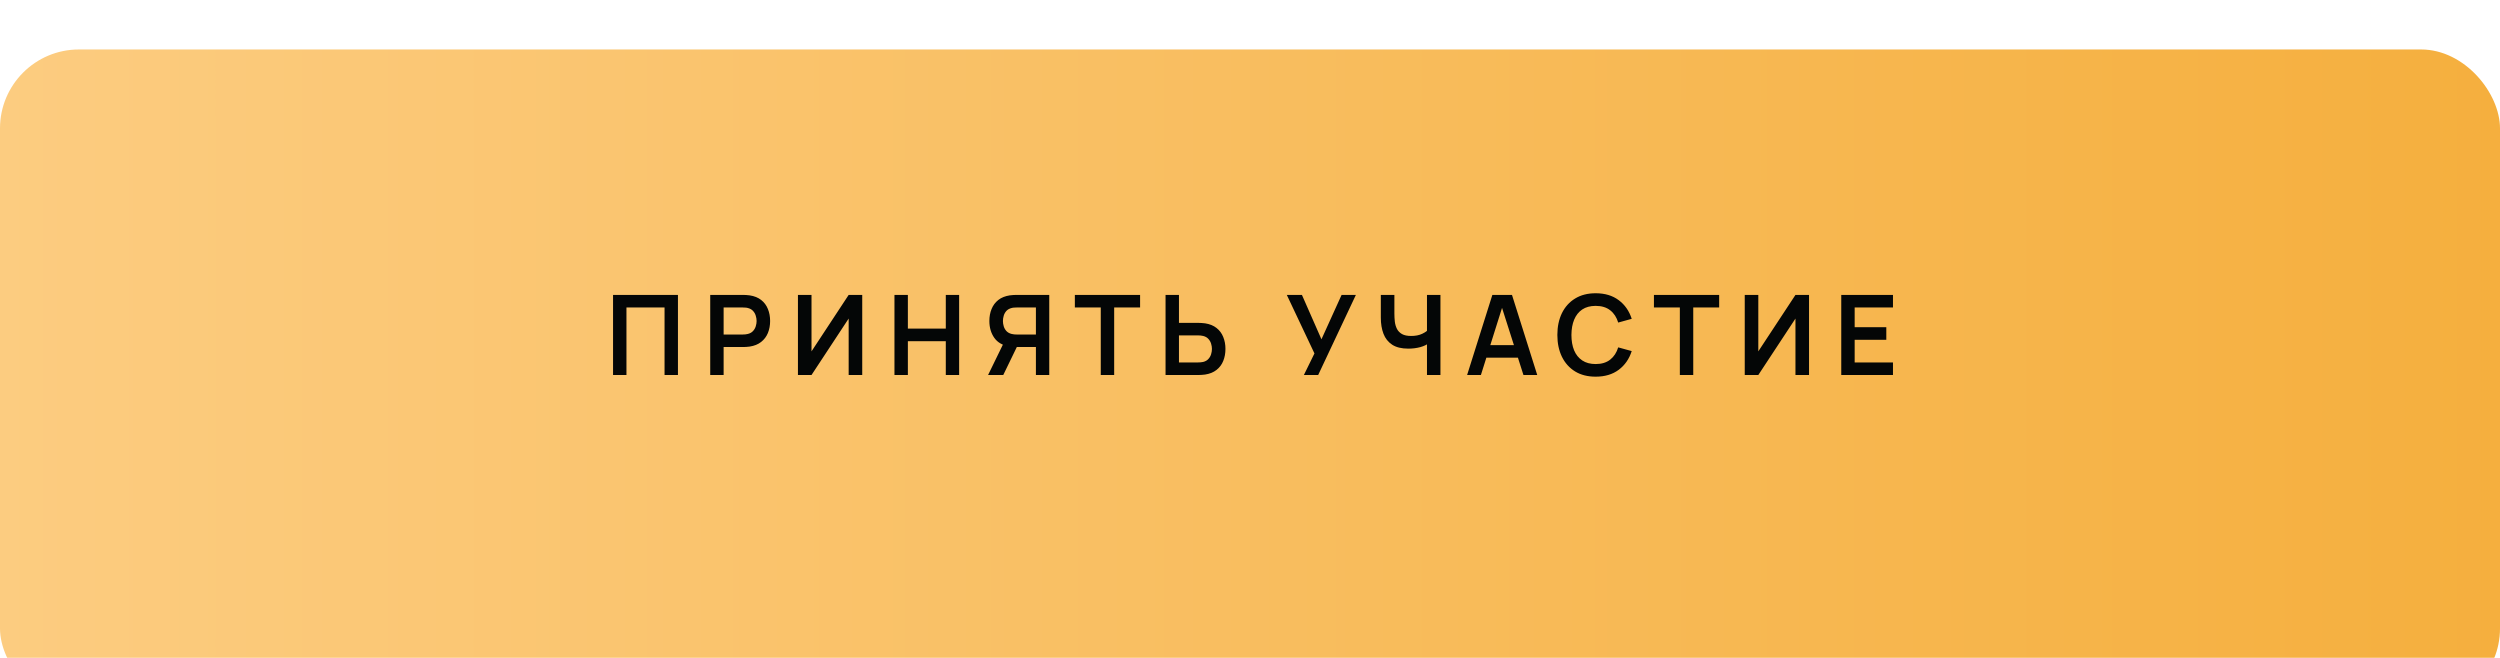
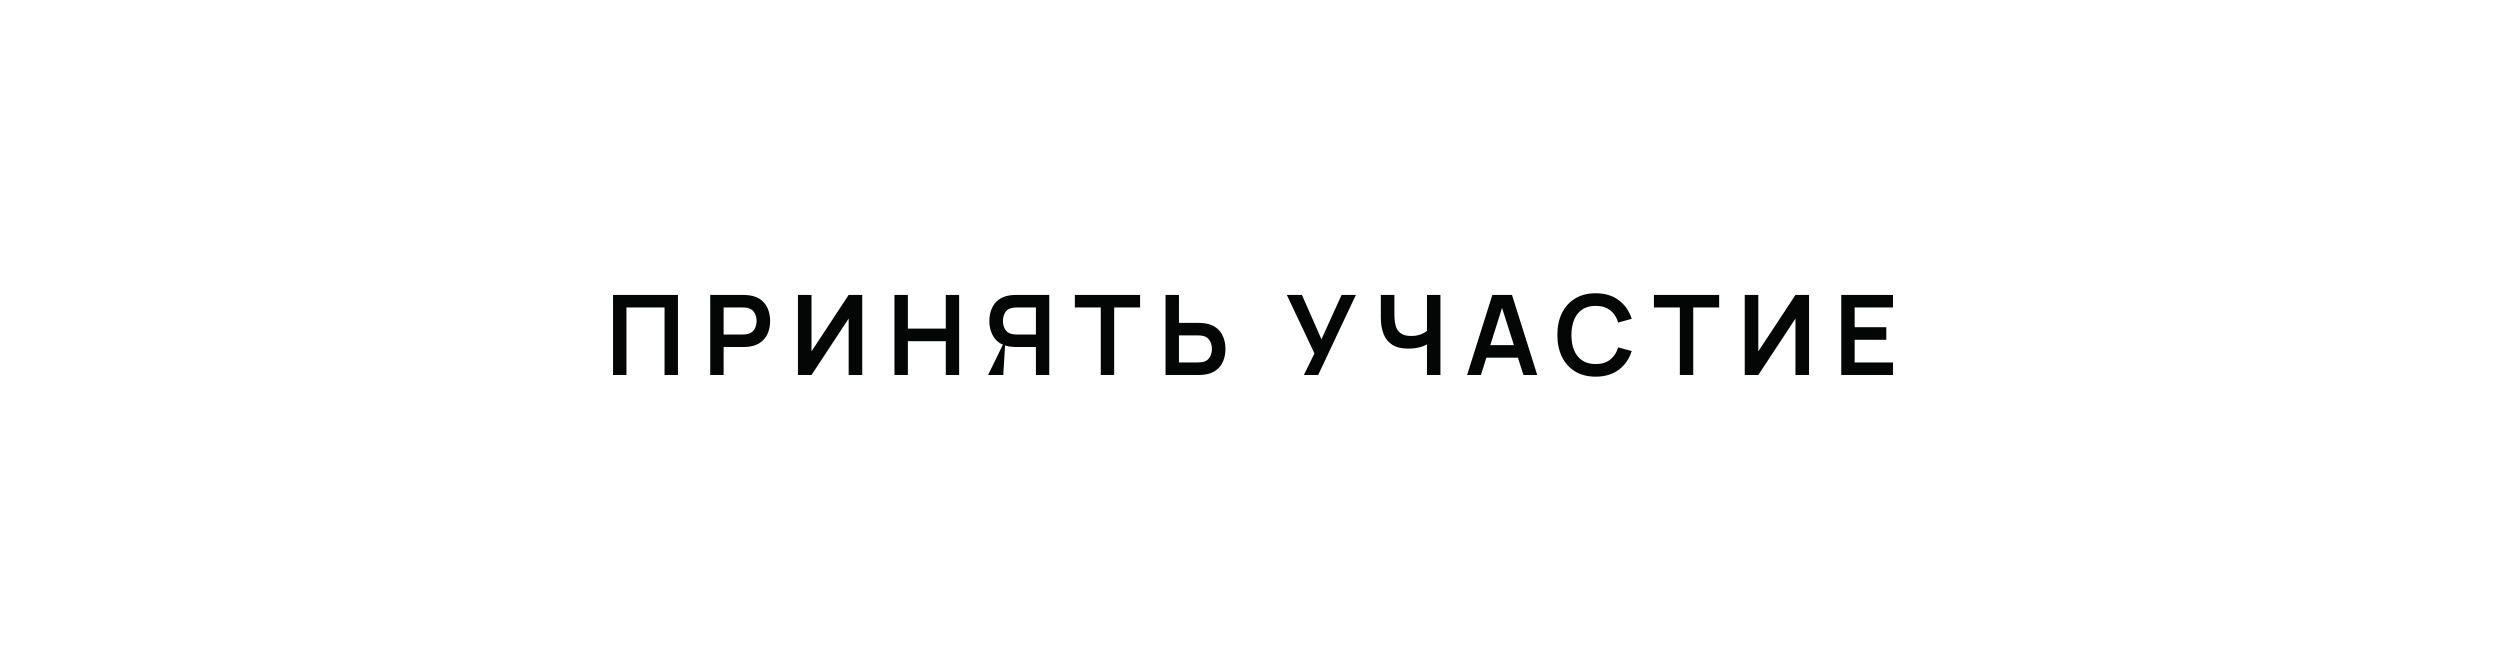
<svg xmlns="http://www.w3.org/2000/svg" width="380" height="100" viewBox="0 0 380 100" fill="none">
  <g filter="url(#filter0_i_50_152)">
-     <rect width="380" height="100" rx="12" fill="url(#paint0_linear_50_152)" />
-   </g>
-   <path d="M93.183 57V44.827H103.048V57H101.011V46.738H95.221V57H93.183ZM107.954 57V44.827H112.983C113.102 44.827 113.254 44.833 113.44 44.844C113.626 44.85 113.798 44.867 113.955 44.895C114.66 45.002 115.24 45.236 115.697 45.596C116.159 45.957 116.5 46.414 116.72 46.966C116.945 47.513 117.058 48.121 117.058 48.792C117.058 49.457 116.945 50.066 116.72 50.618C116.494 51.164 116.15 51.618 115.688 51.979C115.232 52.339 114.654 52.573 113.955 52.68C113.798 52.703 113.623 52.72 113.431 52.731C113.245 52.742 113.096 52.748 112.983 52.748H109.991V57H107.954ZM109.991 50.846H112.899C113.011 50.846 113.138 50.84 113.279 50.829C113.42 50.818 113.55 50.795 113.668 50.761C114.006 50.677 114.271 50.528 114.463 50.313C114.66 50.099 114.798 49.857 114.877 49.587C114.961 49.316 115.004 49.051 115.004 48.792C115.004 48.533 114.961 48.268 114.877 47.997C114.798 47.721 114.66 47.476 114.463 47.262C114.271 47.048 114.006 46.898 113.668 46.814C113.55 46.78 113.42 46.76 113.279 46.755C113.138 46.743 113.011 46.738 112.899 46.738H109.991V50.846ZM131.059 57H128.997V48.42L123.35 57H121.287V44.827H123.35V53.407L128.997 44.827H131.059V57ZM135.958 57V44.827H137.996V49.95H143.761V44.827H145.789V57H143.761V51.86H137.996V57H135.958ZM159.487 57H157.458V52.748H154.313L153.443 52.672C152.406 52.503 151.637 52.063 151.135 51.353C150.633 50.638 150.383 49.784 150.383 48.792C150.383 48.121 150.495 47.513 150.721 46.966C150.946 46.414 151.287 45.957 151.744 45.596C152.2 45.236 152.781 45.002 153.485 44.895C153.648 44.867 153.82 44.85 154.001 44.844C154.187 44.833 154.339 44.827 154.457 44.827H159.487V57ZM152.496 57H150.188L152.826 51.59L154.897 52.046L152.496 57ZM157.458 50.846V46.738H154.542C154.429 46.738 154.302 46.743 154.161 46.755C154.02 46.76 153.891 46.78 153.772 46.814C153.434 46.898 153.167 47.048 152.969 47.262C152.778 47.476 152.642 47.721 152.564 47.997C152.485 48.268 152.445 48.533 152.445 48.792C152.445 49.051 152.485 49.316 152.564 49.587C152.642 49.857 152.778 50.099 152.969 50.313C153.167 50.528 153.434 50.677 153.772 50.761C153.891 50.795 154.02 50.818 154.161 50.829C154.302 50.84 154.429 50.846 154.542 50.846H157.458ZM167.317 57V46.738H163.378V44.827H173.294V46.738H169.354V57H167.317ZM177.164 57V44.827H179.202V49.079H182.194C182.307 49.079 182.459 49.085 182.65 49.096C182.842 49.102 183.017 49.119 183.175 49.147C183.873 49.254 184.451 49.488 184.907 49.849C185.37 50.209 185.711 50.666 185.93 51.218C186.156 51.765 186.268 52.37 186.268 53.035C186.268 53.706 186.156 54.318 185.93 54.87C185.711 55.416 185.37 55.87 184.907 56.231C184.451 56.591 183.873 56.825 183.175 56.932C183.017 56.955 182.842 56.972 182.65 56.983C182.464 56.994 182.312 57 182.194 57H177.164ZM179.202 55.09H182.109C182.228 55.09 182.355 55.084 182.49 55.073C182.631 55.061 182.763 55.042 182.887 55.014C183.22 54.929 183.482 54.78 183.673 54.566C183.871 54.351 184.009 54.109 184.088 53.839C184.172 53.562 184.214 53.295 184.214 53.035C184.214 52.776 184.172 52.511 184.088 52.241C184.009 51.97 183.871 51.728 183.673 51.514C183.482 51.3 183.22 51.15 182.887 51.066C182.763 51.032 182.631 51.01 182.49 50.998C182.355 50.987 182.228 50.981 182.109 50.981H179.202V55.09ZM198.19 57L199.796 53.72L195.595 44.827H197.894L200.861 51.573L203.922 44.827H206.094L200.363 57H198.19ZM216.901 57V51.59L217.231 52.114C216.898 52.39 216.447 52.607 215.878 52.765C215.309 52.917 214.703 52.993 214.061 52.993C213.035 52.993 212.218 52.793 211.609 52.393C211.001 51.993 210.561 51.441 210.291 50.736C210.02 50.032 209.885 49.217 209.885 48.293V44.827H211.947V47.668C211.947 48.085 211.97 48.496 212.015 48.902C212.066 49.302 212.173 49.665 212.336 49.992C212.505 50.319 212.762 50.581 213.105 50.778C213.449 50.97 213.914 51.066 214.5 51.066C215.154 51.066 215.712 50.956 216.174 50.736C216.636 50.516 216.963 50.282 217.155 50.035L216.901 51.057V44.827H218.947V57H216.901ZM223.001 57L226.838 44.827H229.822L233.66 57H231.564L228.081 46.078H228.537L225.097 57H223.001ZM225.139 54.363V52.461H231.53V54.363H225.139ZM242.542 57.254C241.325 57.254 240.282 56.989 239.415 56.459C238.547 55.924 237.879 55.18 237.411 54.227C236.949 53.275 236.718 52.17 236.718 50.914C236.718 49.657 236.949 48.552 237.411 47.6C237.879 46.648 238.547 45.907 239.415 45.377C240.282 44.841 241.325 44.574 242.542 44.574C243.946 44.574 245.115 44.926 246.05 45.63C246.986 46.329 247.642 47.273 248.02 48.462L245.966 49.029C245.729 48.234 245.326 47.614 244.757 47.169C244.188 46.718 243.45 46.493 242.542 46.493C241.725 46.493 241.043 46.676 240.497 47.042C239.956 47.408 239.547 47.924 239.271 48.589C239 49.248 238.862 50.023 238.857 50.914C238.857 51.804 238.992 52.582 239.262 53.247C239.539 53.906 239.95 54.419 240.497 54.785C241.043 55.152 241.725 55.335 242.542 55.335C243.45 55.335 244.188 55.109 244.757 54.658C245.326 54.208 245.729 53.588 245.966 52.799L248.02 53.365C247.642 54.554 246.986 55.501 246.05 56.205C245.115 56.904 243.946 57.254 242.542 57.254ZM255.337 57V46.738H251.398V44.827H261.313V46.738H257.374V57H255.337ZM274.973 57H272.91V48.42L267.263 57H265.201V44.827H267.263V53.407L272.91 44.827H274.973V57ZM279.872 57V44.827H287.733V46.738H281.909V49.739H286.719V51.649H281.909V55.09H287.733V57H279.872Z" fill="#040606" />
+     </g>
+   <path d="M93.183 57V44.827H103.048V57H101.011V46.738H95.221V57H93.183ZM107.954 57V44.827H112.983C113.102 44.827 113.254 44.833 113.44 44.844C113.626 44.85 113.798 44.867 113.955 44.895C114.66 45.002 115.24 45.236 115.697 45.596C116.159 45.957 116.5 46.414 116.72 46.966C116.945 47.513 117.058 48.121 117.058 48.792C117.058 49.457 116.945 50.066 116.72 50.618C116.494 51.164 116.15 51.618 115.688 51.979C115.232 52.339 114.654 52.573 113.955 52.68C113.798 52.703 113.623 52.72 113.431 52.731C113.245 52.742 113.096 52.748 112.983 52.748H109.991V57H107.954ZM109.991 50.846H112.899C113.011 50.846 113.138 50.84 113.279 50.829C113.42 50.818 113.55 50.795 113.668 50.761C114.006 50.677 114.271 50.528 114.463 50.313C114.66 50.099 114.798 49.857 114.877 49.587C114.961 49.316 115.004 49.051 115.004 48.792C115.004 48.533 114.961 48.268 114.877 47.997C114.798 47.721 114.66 47.476 114.463 47.262C114.271 47.048 114.006 46.898 113.668 46.814C113.55 46.78 113.42 46.76 113.279 46.755C113.138 46.743 113.011 46.738 112.899 46.738H109.991V50.846ZM131.059 57H128.997V48.42L123.35 57H121.287V44.827H123.35V53.407L128.997 44.827H131.059V57ZM135.958 57V44.827H137.996V49.95H143.761V44.827H145.789V57H143.761V51.86H137.996V57H135.958ZM159.487 57H157.458V52.748H154.313L153.443 52.672C152.406 52.503 151.637 52.063 151.135 51.353C150.633 50.638 150.383 49.784 150.383 48.792C150.383 48.121 150.495 47.513 150.721 46.966C150.946 46.414 151.287 45.957 151.744 45.596C152.2 45.236 152.781 45.002 153.485 44.895C153.648 44.867 153.82 44.85 154.001 44.844C154.187 44.833 154.339 44.827 154.457 44.827H159.487V57ZM152.496 57H150.188L152.826 51.59L152.496 57ZM157.458 50.846V46.738H154.542C154.429 46.738 154.302 46.743 154.161 46.755C154.02 46.76 153.891 46.78 153.772 46.814C153.434 46.898 153.167 47.048 152.969 47.262C152.778 47.476 152.642 47.721 152.564 47.997C152.485 48.268 152.445 48.533 152.445 48.792C152.445 49.051 152.485 49.316 152.564 49.587C152.642 49.857 152.778 50.099 152.969 50.313C153.167 50.528 153.434 50.677 153.772 50.761C153.891 50.795 154.02 50.818 154.161 50.829C154.302 50.84 154.429 50.846 154.542 50.846H157.458ZM167.317 57V46.738H163.378V44.827H173.294V46.738H169.354V57H167.317ZM177.164 57V44.827H179.202V49.079H182.194C182.307 49.079 182.459 49.085 182.65 49.096C182.842 49.102 183.017 49.119 183.175 49.147C183.873 49.254 184.451 49.488 184.907 49.849C185.37 50.209 185.711 50.666 185.93 51.218C186.156 51.765 186.268 52.37 186.268 53.035C186.268 53.706 186.156 54.318 185.93 54.87C185.711 55.416 185.37 55.87 184.907 56.231C184.451 56.591 183.873 56.825 183.175 56.932C183.017 56.955 182.842 56.972 182.65 56.983C182.464 56.994 182.312 57 182.194 57H177.164ZM179.202 55.09H182.109C182.228 55.09 182.355 55.084 182.49 55.073C182.631 55.061 182.763 55.042 182.887 55.014C183.22 54.929 183.482 54.78 183.673 54.566C183.871 54.351 184.009 54.109 184.088 53.839C184.172 53.562 184.214 53.295 184.214 53.035C184.214 52.776 184.172 52.511 184.088 52.241C184.009 51.97 183.871 51.728 183.673 51.514C183.482 51.3 183.22 51.15 182.887 51.066C182.763 51.032 182.631 51.01 182.49 50.998C182.355 50.987 182.228 50.981 182.109 50.981H179.202V55.09ZM198.19 57L199.796 53.72L195.595 44.827H197.894L200.861 51.573L203.922 44.827H206.094L200.363 57H198.19ZM216.901 57V51.59L217.231 52.114C216.898 52.39 216.447 52.607 215.878 52.765C215.309 52.917 214.703 52.993 214.061 52.993C213.035 52.993 212.218 52.793 211.609 52.393C211.001 51.993 210.561 51.441 210.291 50.736C210.02 50.032 209.885 49.217 209.885 48.293V44.827H211.947V47.668C211.947 48.085 211.97 48.496 212.015 48.902C212.066 49.302 212.173 49.665 212.336 49.992C212.505 50.319 212.762 50.581 213.105 50.778C213.449 50.97 213.914 51.066 214.5 51.066C215.154 51.066 215.712 50.956 216.174 50.736C216.636 50.516 216.963 50.282 217.155 50.035L216.901 51.057V44.827H218.947V57H216.901ZM223.001 57L226.838 44.827H229.822L233.66 57H231.564L228.081 46.078H228.537L225.097 57H223.001ZM225.139 54.363V52.461H231.53V54.363H225.139ZM242.542 57.254C241.325 57.254 240.282 56.989 239.415 56.459C238.547 55.924 237.879 55.18 237.411 54.227C236.949 53.275 236.718 52.17 236.718 50.914C236.718 49.657 236.949 48.552 237.411 47.6C237.879 46.648 238.547 45.907 239.415 45.377C240.282 44.841 241.325 44.574 242.542 44.574C243.946 44.574 245.115 44.926 246.05 45.63C246.986 46.329 247.642 47.273 248.02 48.462L245.966 49.029C245.729 48.234 245.326 47.614 244.757 47.169C244.188 46.718 243.45 46.493 242.542 46.493C241.725 46.493 241.043 46.676 240.497 47.042C239.956 47.408 239.547 47.924 239.271 48.589C239 49.248 238.862 50.023 238.857 50.914C238.857 51.804 238.992 52.582 239.262 53.247C239.539 53.906 239.95 54.419 240.497 54.785C241.043 55.152 241.725 55.335 242.542 55.335C243.45 55.335 244.188 55.109 244.757 54.658C245.326 54.208 245.729 53.588 245.966 52.799L248.02 53.365C247.642 54.554 246.986 55.501 246.05 56.205C245.115 56.904 243.946 57.254 242.542 57.254ZM255.337 57V46.738H251.398V44.827H261.313V46.738H257.374V57H255.337ZM274.973 57H272.91V48.42L267.263 57H265.201V44.827H267.263V53.407L272.91 44.827H274.973V57ZM279.872 57V44.827H287.733V46.738H281.909V49.739H286.719V51.649H281.909V55.09H287.733V57H279.872Z" fill="#040606" />
  <defs>
    <filter id="filter0_i_50_152" x="0" y="0" width="380" height="107.519" filterUnits="userSpaceOnUse" color-interpolation-filters="sRGB">
      <feFlood flood-opacity="0" result="BackgroundImageFix" />
      <feBlend mode="normal" in="SourceGraphic" in2="BackgroundImageFix" result="shape" />
      <feColorMatrix in="SourceAlpha" type="matrix" values="0 0 0 0 0 0 0 0 0 0 0 0 0 0 0 0 0 0 127 0" result="hardAlpha" />
      <feOffset dy="7.519" />
      <feGaussianBlur stdDeviation="8.146" />
      <feComposite in2="hardAlpha" operator="arithmetic" k2="-1" k3="1" />
      <feColorMatrix type="matrix" values="0 0 0 0 1 0 0 0 0 1 0 0 0 0 1 0 0 0 0.35 0" />
      <feBlend mode="normal" in2="shape" result="effect1_innerShadow_50_152" />
    </filter>
    <linearGradient id="paint0_linear_50_152" x1="-1.79513e-06" y1="49.091" x2="380" y2="49.091" gradientUnits="userSpaceOnUse">
      <stop stop-color="#FCCC80" />
      <stop offset="1" stop-color="#F5AF3E" />
    </linearGradient>
  </defs>
</svg>